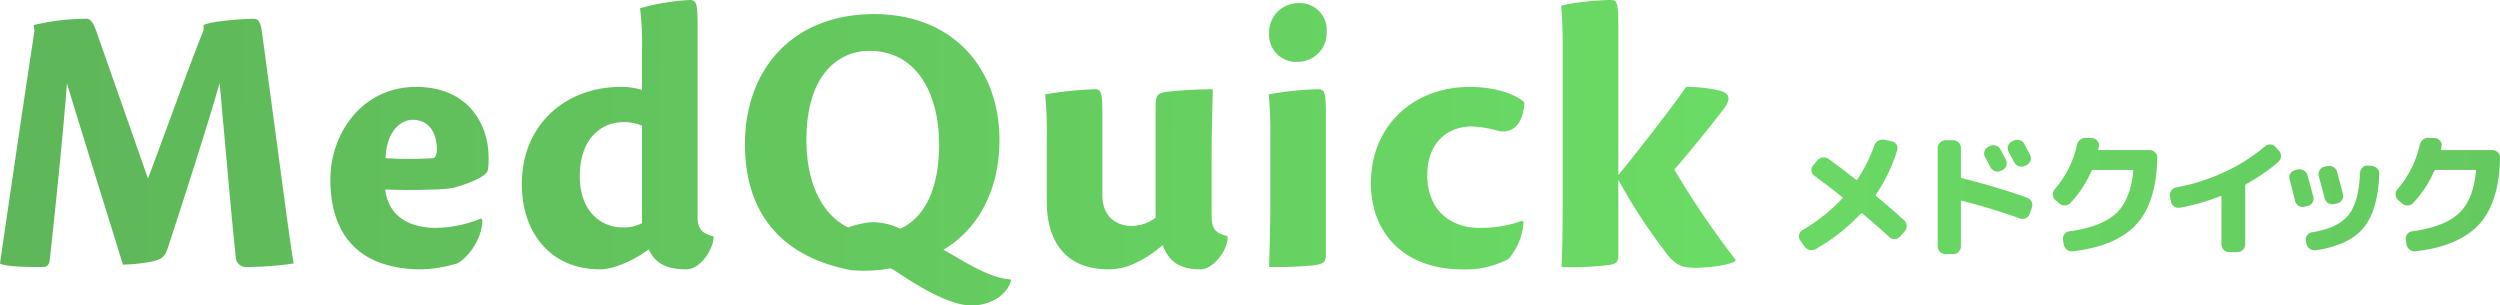
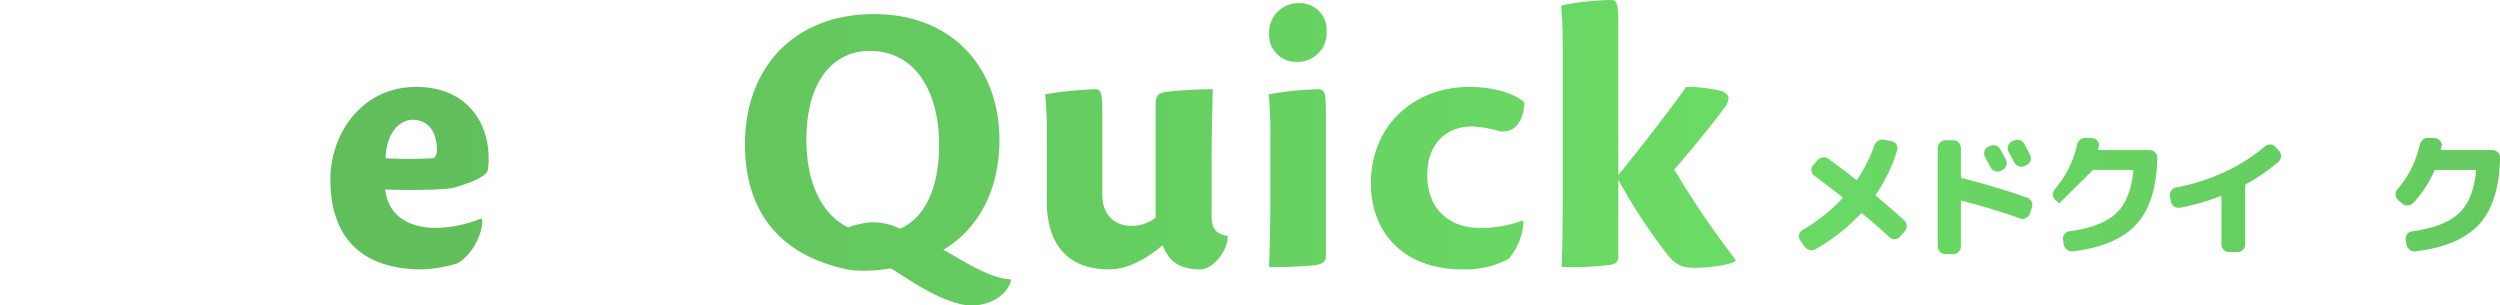
<svg xmlns="http://www.w3.org/2000/svg" xmlns:xlink="http://www.w3.org/1999/xlink" data-name="グループ 30920" width="491" height="60">
  <defs>
    <linearGradient id="a" x1="16.319" y1=".5" x2="-.838" y2=".5" gradientUnits="objectBoundingBox">
      <stop offset=".102" stop-color="#5eb759" />
      <stop offset="1" stop-color="#6adb65" />
    </linearGradient>
    <linearGradient id="b" x1="17.105" y1=".5" x2="-2.419" y2=".5" xlink:href="#a" />
    <linearGradient id="c" x1="14.406" y1=".5" x2="-3.296" y2=".5" xlink:href="#a" />
    <linearGradient id="d" x1="12.48" y1=".5" x2="-4.149" y2=".5" xlink:href="#a" />
    <linearGradient id="e" x1="14.087" y1=".5" x2="-6.451" y2=".5" xlink:href="#a" />
    <linearGradient id="f" x1="11.124" y1=".5" x2="-6.579" y2=".5" xlink:href="#a" />
    <linearGradient id="g" x1="-.541" y1=".492" x2="5.816" y2=".54" xlink:href="#a" />
    <linearGradient id="h" x1="-3.094" y1=".48" x2="8.707" y2=".545" xlink:href="#a" />
    <linearGradient id="i" x1="-3.547" y1=".481" x2="6.182" y2=".525" xlink:href="#a" />
    <linearGradient id="j" x1="-6.6" y1=".453" x2="3.63" y2=".519" xlink:href="#a" />
    <linearGradient id="k" x1="-24.796" y1=".342" x2="7.634" y2=".545" xlink:href="#a" />
    <linearGradient id="l" x1="-24.977" y1=".448" x2="7.677" y2=".515" xlink:href="#a" />
    <linearGradient id="m" x1="-9.968" y1=".443" x2="2.194" y2=".508" xlink:href="#a" />
    <linearGradient id="n" x1="-9.849" y1=".457" x2=".84" y2=".502" xlink:href="#a" />
    <linearGradient id="o" x1="-3.396" y1=".476" x2="3.618" y2=".517" xlink:href="#a" />
  </defs>
  <g data-name="グループ 30890">
    <path data-name="パス 26830" d="M1389.316 128.686l-.831-1.18a1.343 1.343 0 01-.215-1.1 1.387 1.387 0 01.671-.912 35.165 35.165 0 007.8-6.195q.161-.161-.027-.322-2.843-2.253-5.417-4.13a1.453 1.453 0 01-.6-.979 1.31 1.31 0 01.309-1.086l.831-.966a1.637 1.637 0 012.226-.295q2.521 1.824 5.337 4.049a.2.2 0 00.323-.054 30.472 30.472 0 003.325-6.651 1.628 1.628 0 01.778-.925 1.765 1.765 0 011.18-.2l1.475.322a1.362 1.362 0 01.925.657 1.319 1.319 0 01.121 1.113 32.543 32.543 0 01-4.157 8.662q-.135.188.081.349 2.789 2.307 5.443 4.72a1.542 1.542 0 01.5 1.06 1.477 1.477 0 01-.389 1.113l-.885 1.019a1.526 1.526 0 01-1.046.5 1.373 1.373 0 01-1.073-.389q-2.28-2.092-5.283-4.613a.225.225 0 00-.322 0 37.939 37.939 0 01-8.877 6.973 1.548 1.548 0 01-1.193.161 1.706 1.706 0 01-1.01-.701z" transform="translate(-1034.925 -80.3)" fill="url(#a)" />
    <path data-name="パス 26831" d="M1496.862 130.318a1.557 1.557 0 01-1.529-1.529V109.48a1.557 1.557 0 011.529-1.529h1.528a1.426 1.426 0 011.059.456 1.492 1.492 0 01.442 1.073v5.632a.276.276 0 00.242.295q6.3 1.556 12.738 3.808a1.535 1.535 0 01.965 1.958l-.429 1.207a1.49 1.49 0 01-.751.858 1.447 1.447 0 01-1.126.08q-5.5-1.958-11.424-3.487-.215-.053-.215.188v8.77a1.491 1.491 0 01-.442 1.073 1.425 1.425 0 01-1.059.456zm8.689-21.213a1.507 1.507 0 011.18-.107 1.475 1.475 0 01.912.751q.509.885 1.073 2.038a1.465 1.465 0 01-.67 2.011l-.269.134a1.436 1.436 0 01-1.166.094 1.523 1.523 0 01-.9-.764q-.161-.348-.536-1.019t-.536-.992a1.441 1.441 0 01-.121-1.14 1.333 1.333 0 01.738-.871zm6.785-.429q.751 1.395 1.126 2.119a1.466 1.466 0 01-.67 2.012l-.349.188a1.578 1.578 0 01-2.065-.7l-1.126-2.092a1.379 1.379 0 01-.107-1.126 1.473 1.473 0 01.751-.885l.349-.161a1.507 1.507 0 011.18-.107 1.474 1.474 0 01.91.751z" transform="translate(-1114.769 -80.403)" fill="url(#b)" />
-     <path data-name="パス 26832" d="M1585.451 119.214l-.751-.643a1.525 1.525 0 01-.134-2.119 19.832 19.832 0 004.371-8.689 1.765 1.765 0 01.63-1.046 1.645 1.645 0 011.14-.376l1.207.054a1.464 1.464 0 011.019.523 1.222 1.222 0 01.295 1.059.887.887 0 01-.053.268.88.88 0 00-.054.268q-.053.241.188.241h9.869a1.524 1.524 0 011.1.442 1.371 1.371 0 01.429 1.086q-.161 8.744-4.1 13.047t-12.47 5.3a1.523 1.523 0 01-1.153-.308 1.69 1.69 0 01-.644-1.033l-.134-.885a1.406 1.406 0 01.255-1.113 1.368 1.368 0 01.952-.577q6.3-.858 9.172-3.5t3.406-8.327c0-.161-.063-.241-.188-.241h-7.7a.312.312 0 00-.322.215 22.076 22.076 0 01-4.1 6.249 1.476 1.476 0 01-1.086.51 1.558 1.558 0 01-1.144-.405z" transform="translate(-1181.02 -79.276)" fill="url(#c)" />
+     <path data-name="パス 26832" d="M1585.451 119.214l-.751-.643a1.525 1.525 0 01-.134-2.119 19.832 19.832 0 004.371-8.689 1.765 1.765 0 01.63-1.046 1.645 1.645 0 011.14-.376l1.207.054a1.464 1.464 0 011.019.523 1.222 1.222 0 01.295 1.059.887.887 0 01-.053.268.88.88 0 00-.054.268q-.053.241.188.241h9.869a1.524 1.524 0 011.1.442 1.371 1.371 0 01.429 1.086q-.161 8.744-4.1 13.047t-12.47 5.3a1.523 1.523 0 01-1.153-.308 1.69 1.69 0 01-.644-1.033l-.134-.885a1.406 1.406 0 01.255-1.113 1.368 1.368 0 01.952-.577q6.3-.858 9.172-3.5t3.406-8.327c0-.161-.063-.241-.188-.241h-7.7z" transform="translate(-1181.02 -79.276)" fill="url(#c)" />
    <path data-name="パス 26833" d="M1674.69 122.688l-.188-1.019a1.378 1.378 0 01.268-1.113 1.645 1.645 0 01.992-.63 38.837 38.837 0 009.4-2.99 34.191 34.191 0 007.979-5.055 1.56 1.56 0 011.1-.375 1.353 1.353 0 011.019.51l.67.751a1.432 1.432 0 01.375 1.113 1.547 1.547 0 01-.536 1.059 36.275 36.275 0 01-6.275 4.318.4.4 0 00-.214.348v11.532a1.426 1.426 0 01-.456 1.059 1.491 1.491 0 01-1.073.443h-1.636a1.511 1.511 0 01-1.5-1.5V121.8a.167.167 0 00-.067-.134.149.149 0 00-.147-.027 42 42 0 01-7.938 2.28 1.485 1.485 0 01-1.14-.255 1.451 1.451 0 01-.633-.976z" transform="translate(-1248.322 -83.125)" fill="url(#d)" />
-     <path data-name="パス 26834" d="M1767.791 134.679q-.644-2.682-1.072-4.238a1.423 1.423 0 01.147-1.126 1.353 1.353 0 01.925-.671l.536-.134a1.574 1.574 0 011.167.188 1.59 1.59 0 01.737.939q.724 2.628 1.153 4.237a1.365 1.365 0 01-.174 1.126 1.44 1.44 0 01-.952.67l-.644.161a1.5 1.5 0 01-1.153-.2 1.439 1.439 0 01-.67-.952zm16.547-5.31q-.269 7.268-3.165 10.674t-9.306 4.318a1.516 1.516 0 01-1.18-.282 1.65 1.65 0 01-.67-1.032l-.107-.51a1.417 1.417 0 01.228-1.086 1.384 1.384 0 01.952-.6q5.068-.8 7.147-3.339t2.32-8.327a1.5 1.5 0 01.47-1.046 1.378 1.378 0 011.059-.4l.751.054a1.686 1.686 0 011.073.51 1.379 1.379 0 01.427 1.066zm-8.877 5.927a1.531 1.531 0 01-1.153-.188 1.487 1.487 0 01-.7-.912q-.026-.161-1.153-4.371a1.482 1.482 0 01.161-1.167 1.379 1.379 0 01.912-.684l.616-.134a1.614 1.614 0 011.18.188 1.471 1.471 0 01.724.939q.751 2.763 1.153 4.371a1.4 1.4 0 01-.175 1.14 1.431 1.431 0 01-.952.684z" transform="translate(-1317.045 -95.223)" fill="url(#e)" />
    <path data-name="パス 26835" d="M1849.938 119.214l-.751-.643a1.526 1.526 0 01-.134-2.119 19.839 19.839 0 004.371-8.689 1.763 1.763 0 01.63-1.046 1.644 1.644 0 011.14-.376l1.207.054a1.463 1.463 0 011.019.523 1.223 1.223 0 01.3 1.059.878.878 0 01-.054.268.881.881 0 00-.054.268q-.054.241.188.241h9.869a1.523 1.523 0 011.1.442 1.372 1.372 0 01.429 1.086q-.161 8.744-4.1 13.047t-12.47 5.3a1.523 1.523 0 01-1.153-.308 1.69 1.69 0 01-.644-1.033l-.134-.885a1.406 1.406 0 01.255-1.113 1.368 1.368 0 01.952-.577q6.3-.858 9.172-3.5t3.406-8.327c0-.161-.063-.241-.188-.241h-7.7a.313.313 0 00-.322.215 22.076 22.076 0 01-4.1 6.249 1.476 1.476 0 01-1.086.51 1.558 1.558 0 01-1.148-.405z" transform="translate(-1378.194 -79.276)" fill="url(#f)" />
  </g>
  <g data-name="グループ 30891">
-     <path data-name="パス 26836" d="M51.44 16.967c-.308-2.076-.769-2.537-1.615-2.537-2.076 0-8.458.461-9.842 1.23v1C36.831 24.5 32.217 37.5 29.065 45.8L19.3 17.966c-1.076-3.23-1.537-3.691-2.845-3.536a44.3 44.3 0 00-9.842 1.23l.154 1.153C4.075 34.5 1.23 54.03 0 62.488c1.23.691 5.767.691 8.3.691a1.3 1.3 0 001.461-1.307c1.077-9.689 2.768-26.221 3.383-34.756 3.075 10.15 9.381 30.3 11 35.6a33.905 33.905 0 005.69-.615c1.923-.385 2.614-1 3.153-2.769 4.767-14.532 8.38-26.064 10.149-32.292l1.538 17.07c.769 8.69 1.226 13.226 1.615 16.99a2.051 2.051 0 002.311 2.08 67.017 67.017 0 009.073-.691c-.615-3.692-1.384-9.381-2.461-17.455z" transform="translate(0 -10.738)" fill="url(#g)" />
    <path data-name="パス 26837" d="M271.808 67.072c-10.611 0-16.839 9.151-16.839 18.148 0 11.764 6.459 17.686 17.993 17.686a26.586 26.586 0 006.843-1.153c1.692-.693 5-4.46 5-8.536l-.231-.308a24.18 24.18 0 01-9 1.846c-4.383 0-9.15-1.769-9.842-7.536 3.46.153 11.764.153 13.61-.385 3.46-1 6.228-2.23 6.535-3.383a11.35 11.35 0 00.154-2.614c.002-6.306-3.919-13.765-14.223-13.765zm3.306 13.995a75.195 75.195 0 01-9.3 0c.154-5.229 2.922-7.536 5.305-7.536 3.383 0 4.768 2.768 4.768 5.921-.003.922-.387 1.615-.773 1.615z" transform="translate(-190.079 -50.002)" fill="url(#h)" />
-     <path data-name="パス 26838" d="M437.215 42.677V5.075c0-4.69-.308-5.075-1.615-5.075a45.531 45.531 0 00-9.688 1.615 55.784 55.784 0 01.384 8.227v7.843a12.749 12.749 0 00-4.152-.615c-11 0-19.453 7.536-19.453 19.07 0 9.612 5.69 16.764 15.378 16.764 2.614 0 6.69-1.769 9.534-3.922 1.077 2.153 2.692 3.922 7.382 3.922 2.538 0 5.075-3.384 5.382-6.152v-.308c-1.845-.538-3.152-1.076-3.152-3.767zM426.3 43.83a7.862 7.862 0 01-3.691.846c-4.69 0-8.535-3.46-8.535-10.073 0-7.458 4.306-10.612 8.535-10.612a8.808 8.808 0 013.691.693z" transform="translate(-300.206)" fill="url(#i)" />
    <path data-name="パス 26839" d="M839.268 93.8v-11c0-6.767.231-12.3.231-13.918a89.471 89.471 0 00-9.381.538c-1.615.385-1.846.769-1.846 3.153v21.535a7.722 7.722 0 01-4.767 1.614c-2.537 0-5.69-1.461-5.69-6.075V73.654c0-4.383-.308-4.767-1.538-4.767a69.8 69.8 0 00-9.688 1 81.654 81.654 0 01.308 8.536v12.533c0 7.535 3.46 13.3 12.149 13.3a12.191 12.191 0 004.921-1.077 23.056 23.056 0 005.69-3.691c1.076 2.768 2.768 4.768 7.458 4.768 2.23 0 5.152-3.307 5.306-6.152v-.385c-2.076-.458-3.153-1.151-3.153-3.919z" transform="translate(-601.311 -51.355)" fill="url(#j)" />
    <path data-name="パス 26840" d="M985.156 2.418a5.736 5.736 0 00-5.767 5.921A5.293 5.293 0 00985 13.952a5.684 5.684 0 005.69-5.92 5.267 5.267 0 00-5.534-5.614z" transform="translate(-730.133 -1.803)" fill="url(#k)" />
    <path data-name="パス 26841" d="M988.7 68.887a60.935 60.935 0 00-9.611 1 80.616 80.616 0 01.307 8.536v13.224c0 4.536-.154 9-.231 12.149a81.757 81.757 0 008.535-.308c2-.231 2.614-.615 2.614-2V73.654c0-4.383-.308-4.767-1.614-4.767z" transform="translate(-729.909 -51.355)" fill="url(#l)" />
    <path data-name="パス 26842" d="M1077.773 74.839a22.473 22.473 0 015.383.922c3.537.538 4.844-2.768 4.921-5.613-.923-1.077-4.767-3.076-10.765-3.076-11 0-19.376 7.613-19.376 18.916 0 10 6.766 16.917 17.916 16.917a17.9 17.9 0 009.15-2.076 12.517 12.517 0 002.922-7.228l-.308-.232a23.471 23.471 0 01-8.458 1.385c-5.305 0-10.15-3.23-10.15-10.381 0-6.228 3.844-9.534 8.765-9.534z" transform="translate(-788.691 -50.002)" fill="url(#m)" />
    <path data-name="パス 26843" d="M1226.971 33.3a247.69 247.69 0 009.765-12c1.461-1.923 1.077-3.076-1-3.537a28.546 28.546 0 00-6.459-.693c-1.384 2.231-10.38 13.842-13.3 17.3V5.075c0-4.691-.308-5.075-1.538-5.075-2 0-7.69.462-9.688 1.153.154 1.615.308 3.922.308 8.536v28.6c0 6.459-.076 11-.231 14.148a58.07 58.07 0 008.535-.308c2-.153 2.615-.461 2.615-2V35.294a109.863 109.863 0 008.919 13.764c2.076 2.922 3.384 3.537 6.152 3.537 2.614 0 6.3-.462 7.843-1.231l.154-.308a170.684 170.684 0 01-12.075-17.756z" transform="translate(-898.139)" fill="url(#n)" />
    <path data-name="パス 26844" d="M613.848 57.168c6.892-4.082 11.016-11.772 11.016-21.53 0-14.3-9.3-24.759-24.605-24.759-16.07 0-25.374 10.919-25.374 25.529s8.228 22.375 20.838 24.759a29.507 29.507 0 007.8-.356 31.92 31.92 0 011.938 1.2c6.519 4.3 11.262 6.36 14.684 6.077 2.633-.217 5.964-1.619 6.964-4.75l.039-.334c-2.4-.2-4.914-.92-10.978-4.529a70.211 70.211 0 00-2.322-1.307zm-26.892-21.607c0-12.38 5.921-17.454 12.379-17.454 9.689 0 13.687 9 13.687 18.377 0 8.378-2.665 14.316-7.648 16.546a12.447 12.447 0 00-5.863-1.269 18.336 18.336 0 00-4.367 1.026c-4.909-2.42-8.188-8.355-8.188-17.226z" transform="translate(-428.575 -8.11)" fill="url(#o)" />
  </g>
</svg>